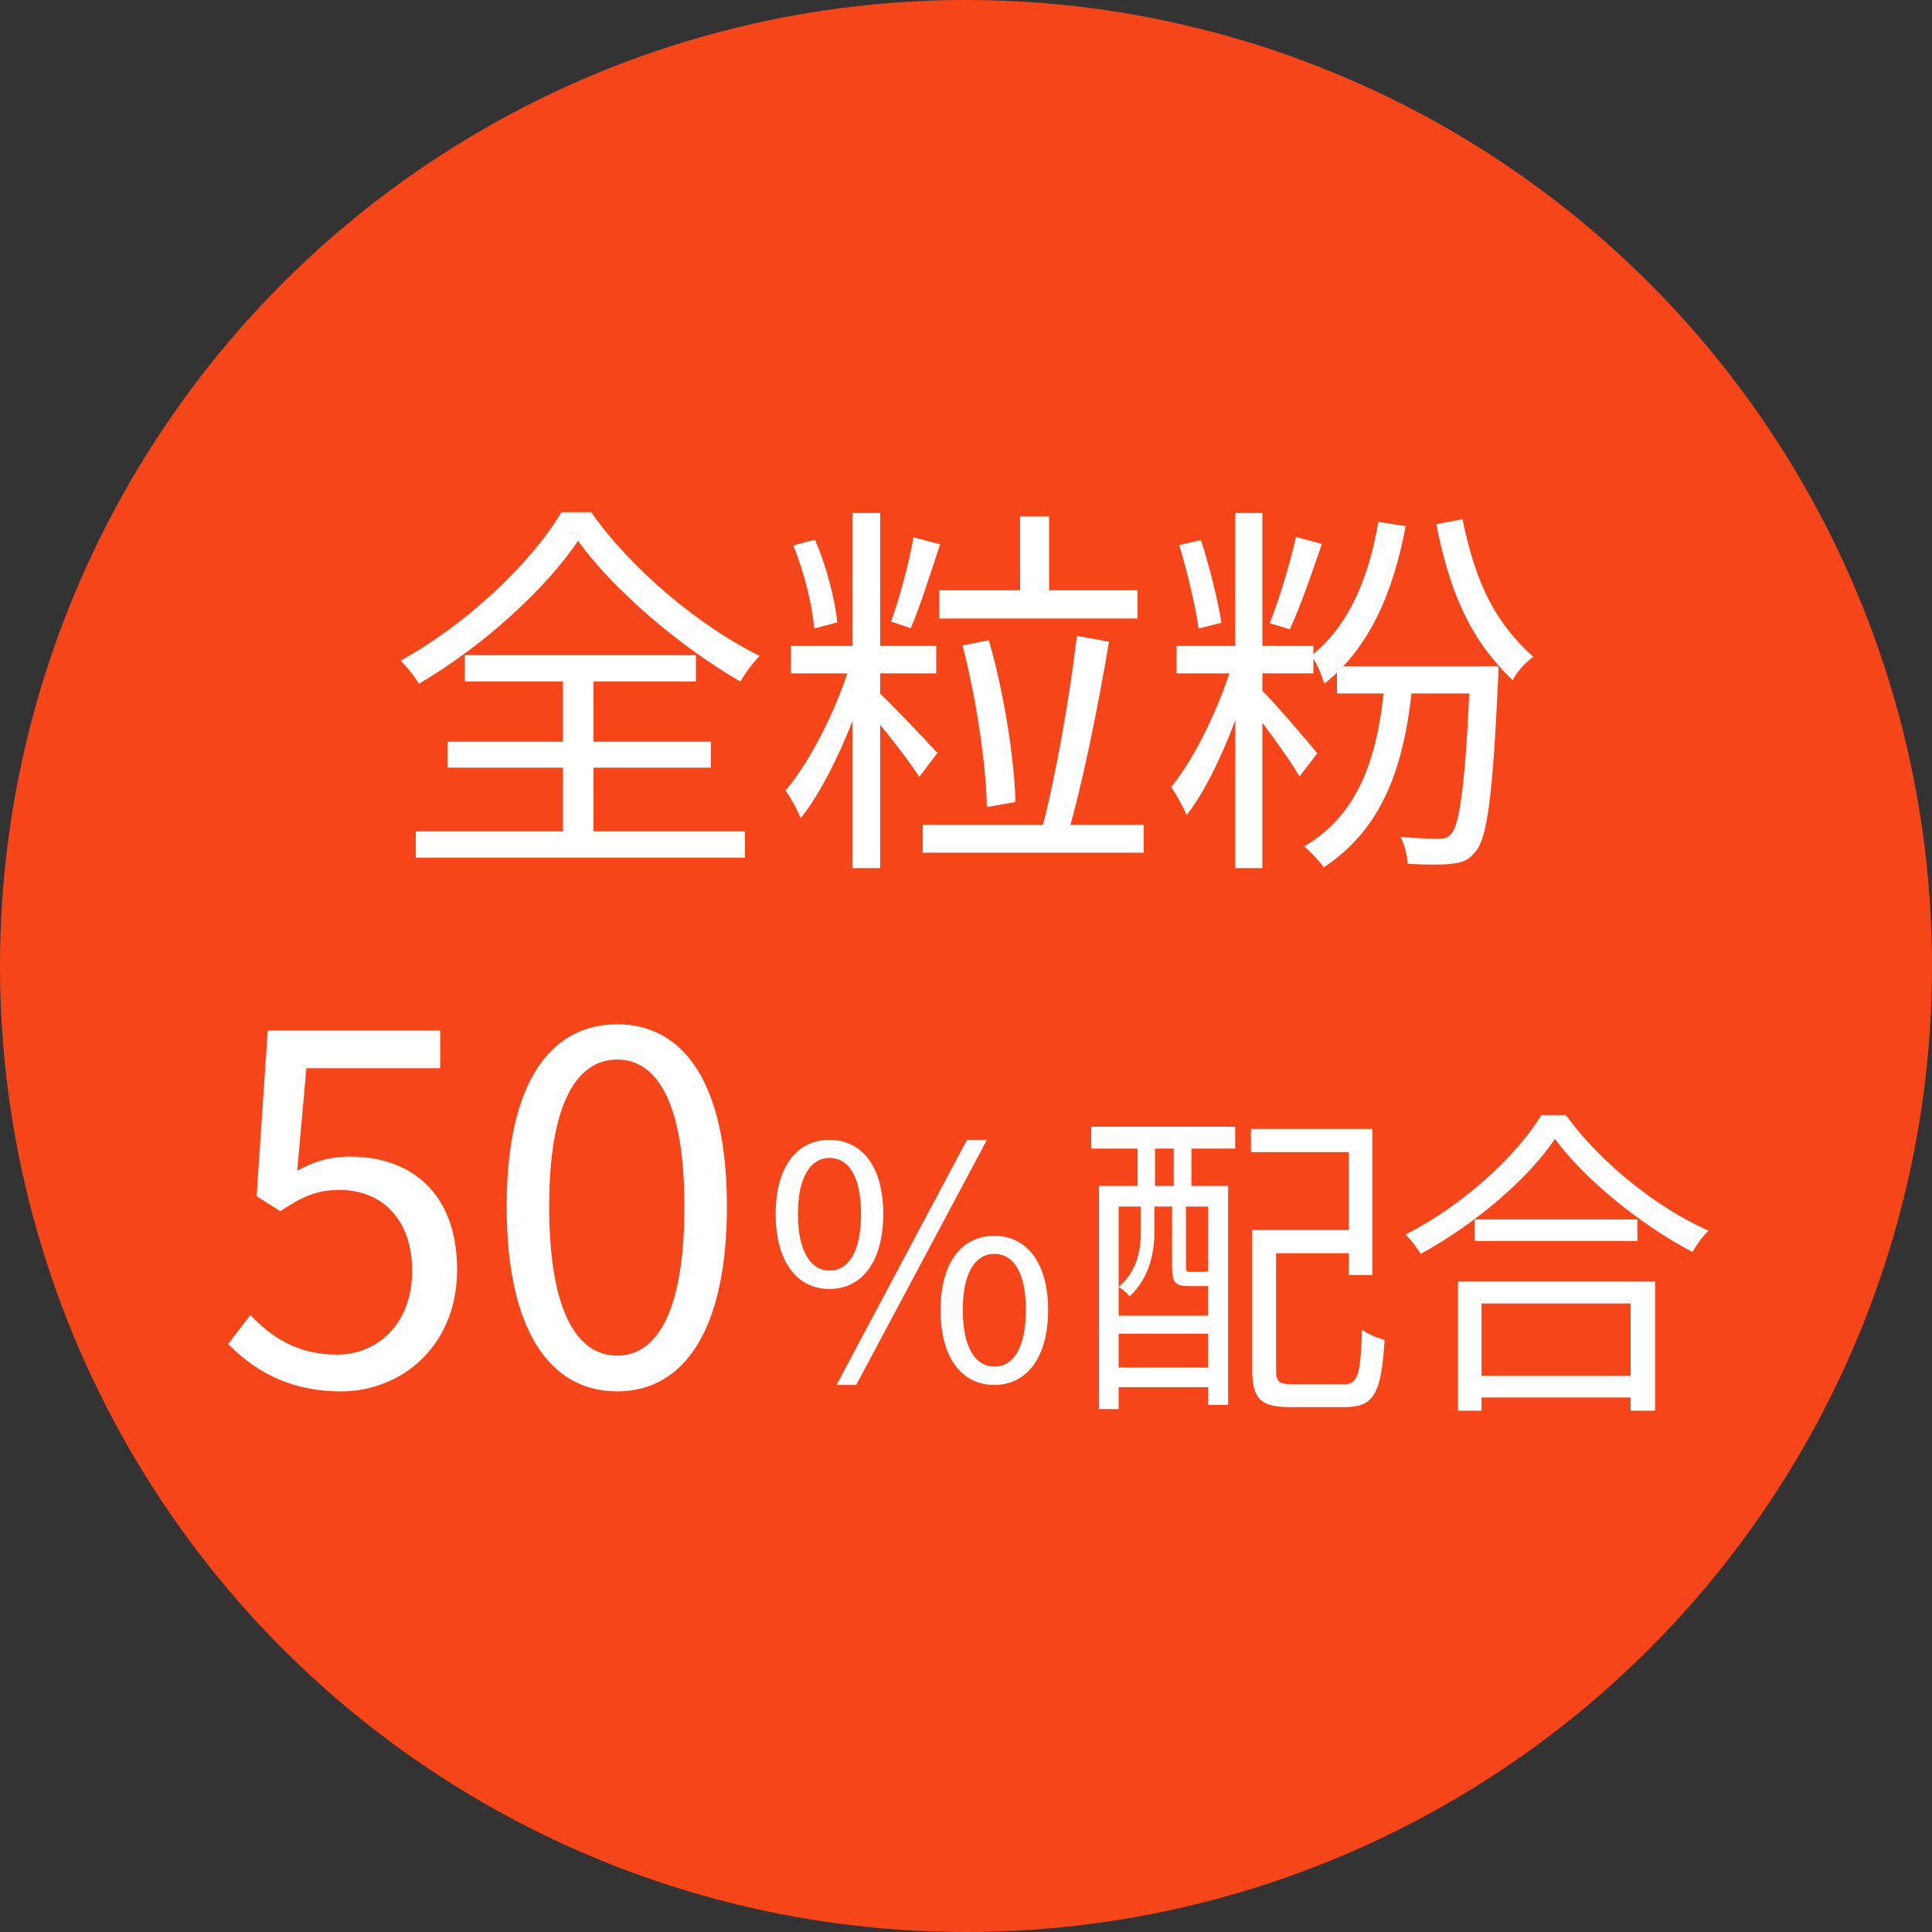
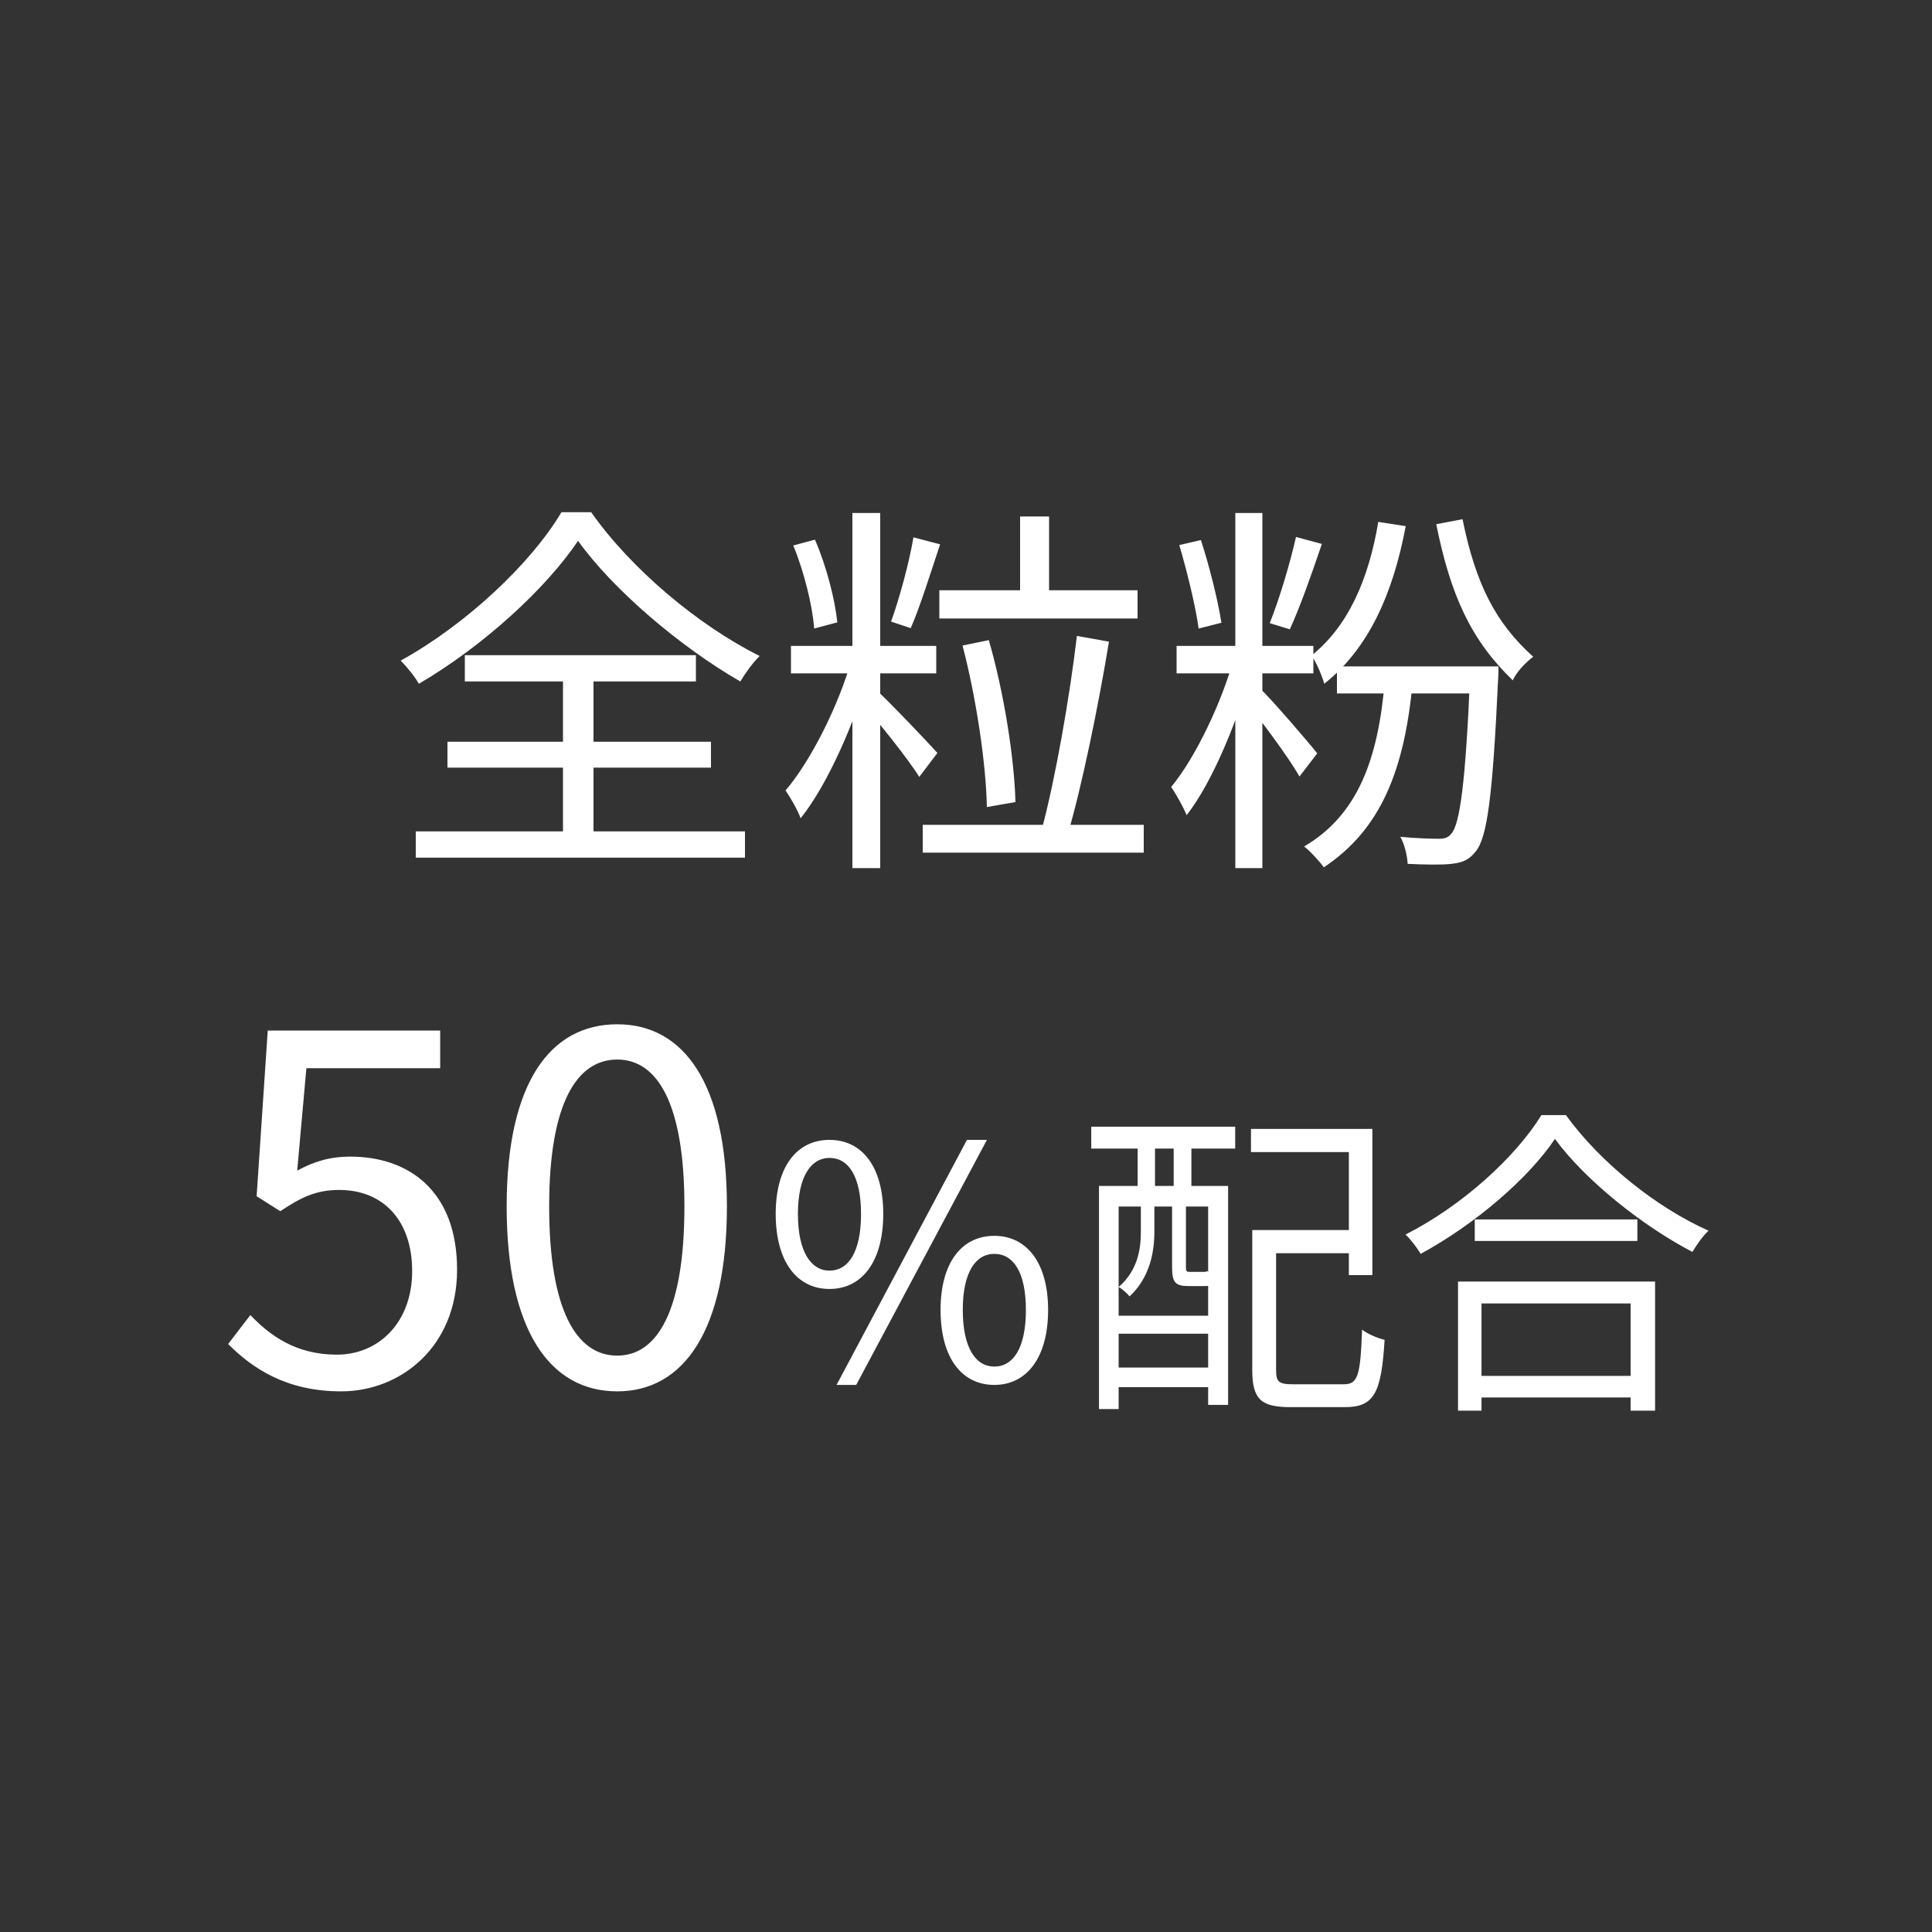
<svg xmlns="http://www.w3.org/2000/svg" width="60" height="60" viewBox="0 0 60 60" fill="none">
  <rect x="0" y="0" width="60" height="60" fill="#333333" stroke="none" />
-   <circle cx="30" cy="30" r="30" fill="#F7451A" />
  <path d="M17.952 16.796C16.968 18.26 15.036 20.048 13.008 21.236C12.888 21.02 12.636 20.708 12.444 20.516C14.508 19.376 16.512 17.468 17.436 15.908H18.36C19.608 17.684 21.708 19.436 23.592 20.372C23.364 20.6 23.148 20.9 22.992 21.164C21.132 20.096 19.032 18.308 17.952 16.796ZM13.896 23.036H22.08V23.84H13.896V23.036ZM14.436 20.348H21.612V21.164H14.436V20.348ZM12.912 25.82H23.136V26.636H12.912V25.82ZM17.484 20.684H18.432V26.276H17.484V20.684ZM31.68 16.04H32.58V18.812H31.68V16.04ZM29.172 18.332H35.328V19.208H29.172V18.332ZM28.656 25.616H35.52V26.48H28.656V25.616ZM29.892 20.048L30.708 19.88C31.176 21.488 31.5 23.54 31.536 24.908L30.648 25.064C30.624 23.72 30.312 21.644 29.892 20.048ZM33.444 19.748L34.44 19.928C34.116 21.896 33.6 24.428 33.144 25.964L32.352 25.76C32.772 24.212 33.228 21.596 33.444 19.748ZM26.472 15.932H27.336V26.96H26.472V15.932ZM24.564 20.06H29.076V20.912H24.564V20.06ZM26.448 20.48L27.036 20.72C26.592 22.328 25.716 24.356 24.864 25.412C24.768 25.148 24.552 24.776 24.396 24.548C25.188 23.624 26.052 21.884 26.448 20.48ZM27.252 21.464C27.588 21.764 28.824 23.06 29.112 23.384L28.548 24.128C28.212 23.576 27.204 22.328 26.796 21.872L27.252 21.464ZM24.636 16.94L25.308 16.76C25.668 17.576 25.932 18.632 26.004 19.328L25.284 19.52C25.236 18.824 24.972 17.756 24.636 16.94ZM28.368 16.688L29.196 16.904C28.908 17.768 28.572 18.848 28.284 19.508L27.672 19.304C27.924 18.62 28.236 17.468 28.368 16.688ZM42.804 16.208L43.656 16.34C43.26 18.44 42.504 20.144 41.124 21.236C41.076 21.032 40.884 20.564 40.728 20.36C41.868 19.448 42.504 17.996 42.804 16.208ZM41.52 20.696H46.044V21.536H41.52V20.696ZM45.66 20.696H46.536C46.536 20.696 46.536 20.984 46.524 21.116C46.356 24.728 46.188 26.012 45.828 26.444C45.624 26.708 45.408 26.792 45.072 26.828C44.772 26.864 44.244 26.852 43.716 26.828C43.704 26.576 43.62 26.216 43.488 25.988C43.992 26.036 44.46 26.048 44.664 26.048C44.856 26.048 44.964 26.024 45.072 25.892C45.336 25.592 45.516 24.332 45.66 20.876V20.696ZM43.008 21.116L43.872 21.164C43.62 23.948 42.864 25.772 41.112 26.936C41.004 26.78 40.692 26.432 40.5 26.288C42.156 25.316 42.804 23.6 43.008 21.116ZM45.42 16.124C45.828 18.128 46.44 19.34 47.616 20.396C47.376 20.576 47.1 20.864 46.98 21.128C45.684 19.88 45.048 18.488 44.604 16.28L45.42 16.124ZM38.364 15.932H39.204V26.96H38.364V15.932ZM36.54 20.06H40.788V20.912H36.54V20.06ZM38.328 20.408L38.916 20.636C38.496 22.232 37.68 24.26 36.852 25.316C36.744 25.052 36.528 24.668 36.372 24.44C37.128 23.528 37.956 21.788 38.328 20.408ZM39.12 21.368C39.456 21.68 40.656 23.072 40.908 23.396L40.356 24.116C40.044 23.552 39.06 22.232 38.676 21.776L39.12 21.368ZM36.624 16.928L37.296 16.772C37.56 17.588 37.824 18.644 37.932 19.34L37.224 19.52C37.128 18.812 36.864 17.744 36.624 16.928ZM40.248 16.676L41.052 16.892C40.752 17.78 40.368 18.872 40.056 19.544L39.432 19.352C39.72 18.644 40.068 17.48 40.248 16.676ZM10.595 43.21C8.885 43.21 7.835 42.49 7.085 41.74L7.775 40.84C8.39 41.485 9.2 42.07 10.46 42.07C11.765 42.07 12.8 41.065 12.8 39.475C12.8 37.9 11.9 36.955 10.535 36.955C9.8 36.955 9.335 37.195 8.705 37.615L7.97 37.15L8.315 32.005H13.67V33.175H9.515L9.23 36.355C9.725 36.085 10.22 35.92 10.88 35.92C12.71 35.92 14.195 37 14.195 39.43C14.195 41.83 12.44 43.21 10.595 43.21ZM19.17 43.21C17.07 43.21 15.735 41.305 15.735 37.465C15.735 33.655 17.07 31.81 19.17 31.81C21.24 31.81 22.575 33.655 22.575 37.465C22.575 41.305 21.24 43.21 19.17 43.21ZM19.17 42.1C20.415 42.1 21.255 40.705 21.255 37.465C21.255 34.27 20.415 32.905 19.17 32.905C17.91 32.905 17.055 34.27 17.055 37.465C17.055 40.705 17.91 42.1 19.17 42.1ZM25.76 40.03C24.75 40.03 24.09 39.18 24.09 37.7C24.09 36.23 24.75 35.4 25.76 35.4C26.77 35.4 27.43 36.23 27.43 37.7C27.43 39.18 26.77 40.03 25.76 40.03ZM25.76 39.46C26.35 39.46 26.74 38.88 26.74 37.7C26.74 36.53 26.35 35.96 25.76 35.96C25.19 35.96 24.78 36.53 24.78 37.7C24.78 38.88 25.19 39.46 25.76 39.46ZM30.88 43.01C29.87 43.01 29.21 42.17 29.21 40.68C29.21 39.21 29.87 38.38 30.88 38.38C31.88 38.38 32.55 39.21 32.55 40.68C32.55 42.17 31.88 43.01 30.88 43.01ZM30.88 42.44C31.47 42.44 31.86 41.86 31.86 40.68C31.86 39.51 31.47 38.94 30.88 38.94C30.3 38.94 29.9 39.51 29.9 40.68C29.9 41.86 30.3 42.44 30.88 42.44ZM25.98 43.01L30.03 35.4H30.65L26.59 43.01H25.98ZM39.23 38.2H42.24V38.92H39.23V38.2ZM38.89 38.2H39.63V42.54C39.63 42.92 39.71 42.99 40.17 42.99C40.38 42.99 41.44 42.99 41.73 42.99C42.17 42.99 42.25 42.73 42.3 41.29C42.47 41.43 42.79 41.56 43 41.61C42.9 43.24 42.69 43.7 41.77 43.7C41.56 43.7 40.29 43.7 40.09 43.7C39.17 43.7 38.89 43.47 38.89 42.54V38.2ZM38.85 35.06H42.62V39.6H41.89V35.78H38.85V35.06ZM34.13 36.83H38.14V43.63H37.52V37.47H34.74V43.76H34.13V36.83ZM34.44 40.86H37.81V41.42H34.44V40.86ZM34.44 42.47H37.81V43.08H34.44V42.47ZM33.89 34.99H38.36V35.67H33.89V34.99ZM35.33 35.18H35.87V37.29H35.33V35.18ZM36.45 35.18H37V37.29H36.45V35.18ZM35.43 37.28H35.85V38.27C35.85 38.89 35.7 39.69 35.08 40.26C35.01 40.17 34.84 40.02 34.74 39.97C35.33 39.46 35.43 38.8 35.43 38.26V37.28ZM36.4 37.28H36.83V39.36C36.83 39.48 36.85 39.5 36.96 39.5C37.01 39.5 37.27 39.5 37.33 39.5C37.44 39.5 37.47 39.5 37.48 39.47C37.58 39.55 37.75 39.6 37.88 39.64C37.83 39.85 37.69 39.94 37.41 39.94C37.34 39.94 37 39.94 36.92 39.94C36.52 39.94 36.4 39.85 36.4 39.36V37.28ZM45.8 37.87H50.85V38.54H45.8V37.87ZM45.62 42.73H50.98V43.4H45.62V42.73ZM45.28 39.8H51.4V43.81H50.64V40.48H46.01V43.81H45.28V39.8ZM48.29 35.37C47.47 36.59 45.83 38.01 44.12 38.94C44.02 38.77 43.82 38.5 43.65 38.34C45.41 37.45 47.08 35.92 47.87 34.63H48.63C49.71 36.12 51.46 37.51 53.06 38.22C52.87 38.4 52.69 38.66 52.56 38.88C50.99 38.06 49.23 36.65 48.29 35.37Z" fill="white" />
</svg>